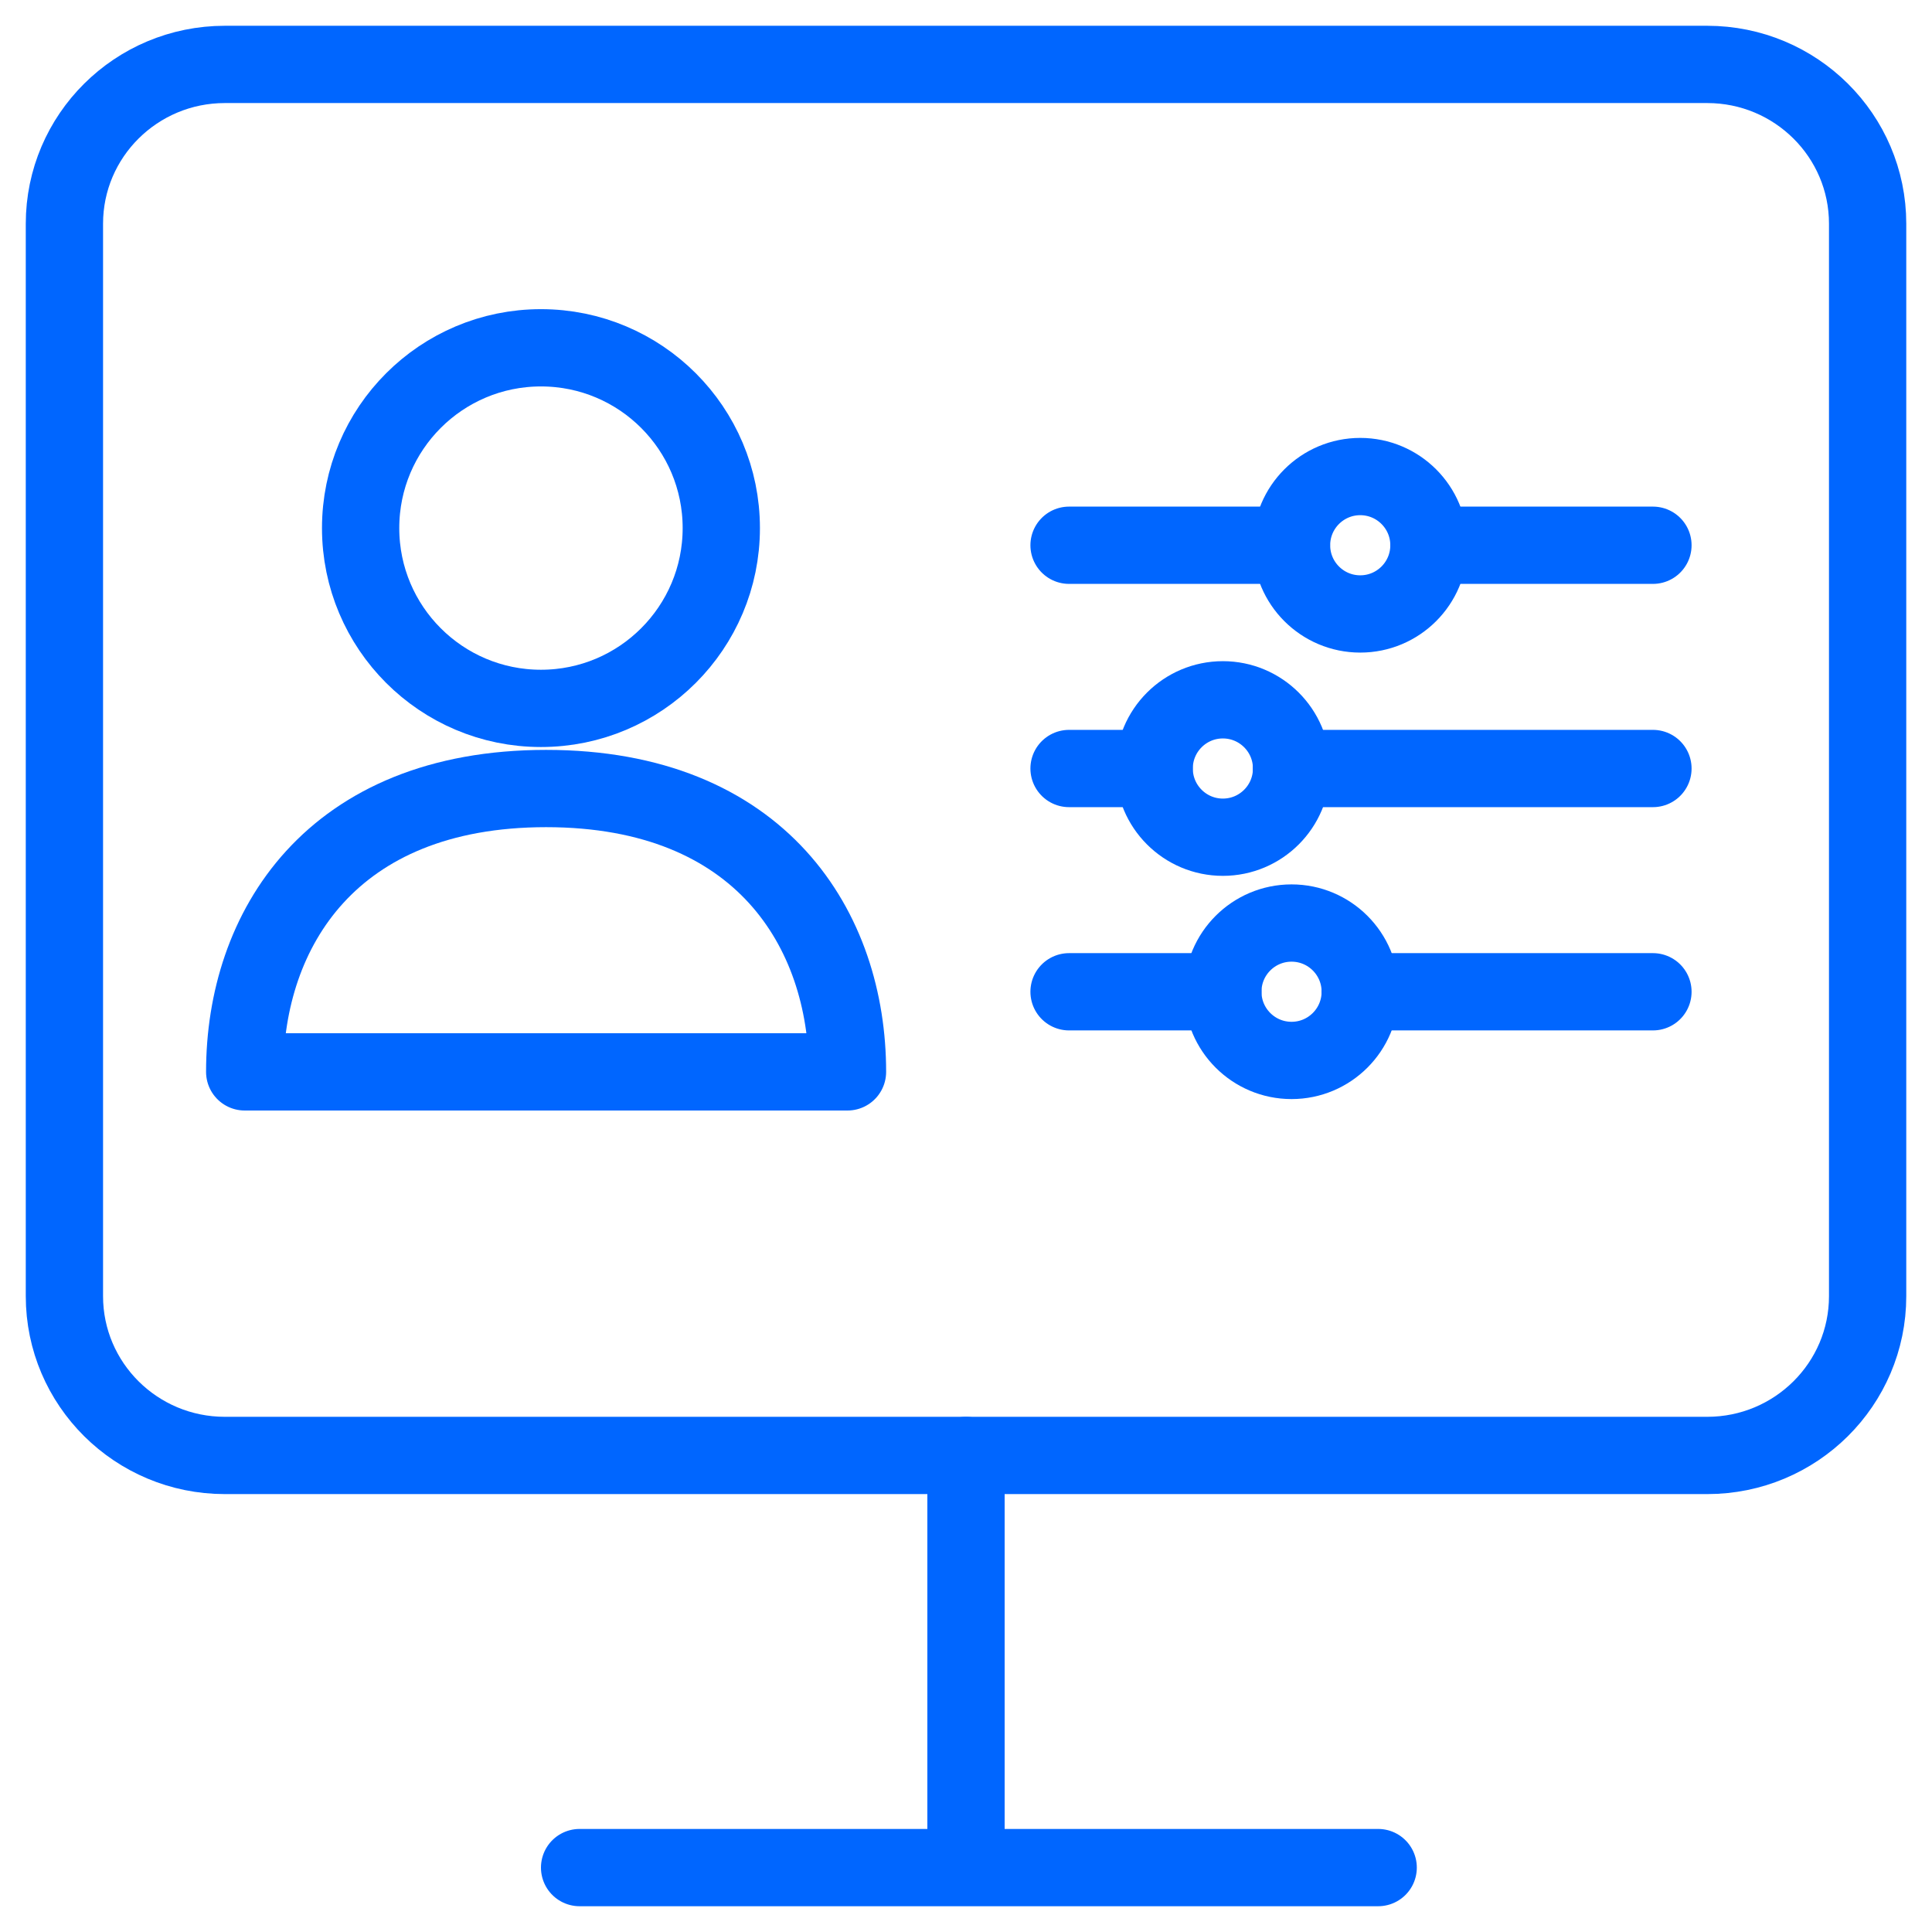
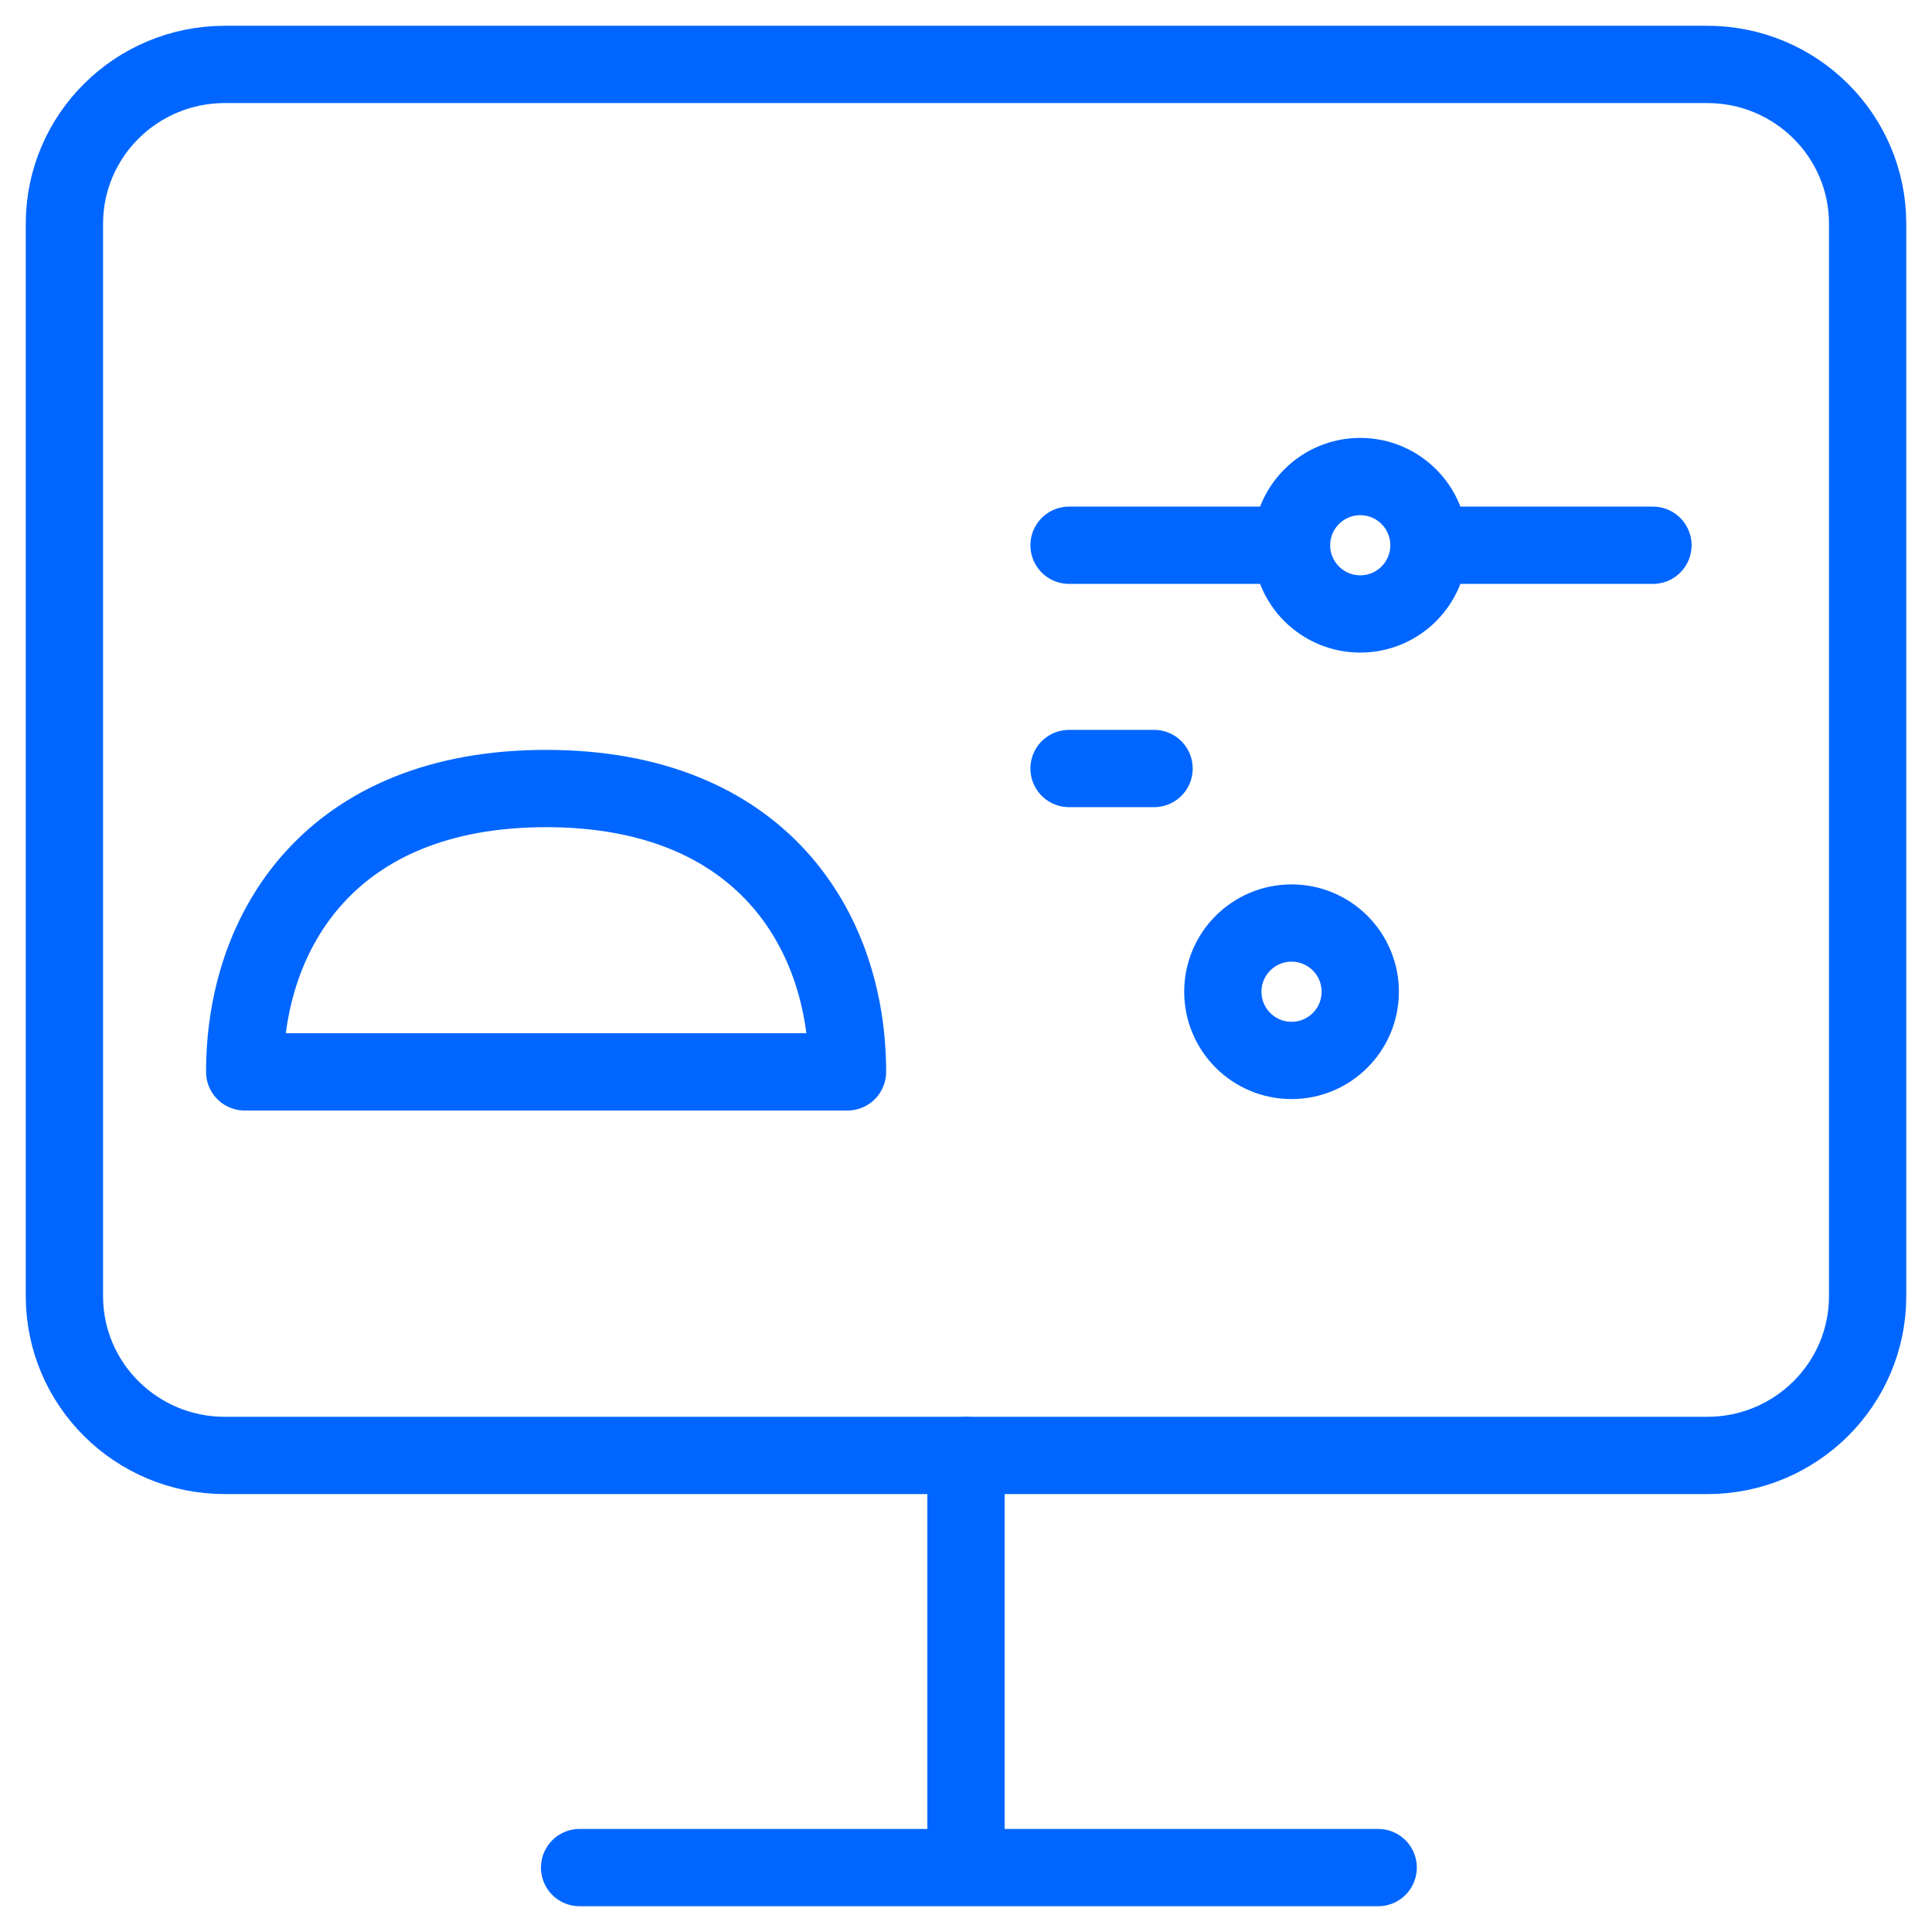
<svg xmlns="http://www.w3.org/2000/svg" fill="none" height="50" viewBox="0 0 50 50" width="50">
  <g stroke="#06f" stroke-width="2">
    <g stroke-linecap="round" stroke-linejoin="round">
      <path d="m36.98 14.111h5.798" />
      <path d="m27.667 14.111h5.755" />
-       <path d="m33.423 19.889h9.355" />
      <path d="m27.667 19.889h2.2" />
-       <path d="m35.2 25.667h7.578" />
-       <path d="m27.667 25.667h3.981" />
      <path clip-rule="evenodd" d="m35.203 15.889c.982 0 1.778-.796 1.778-1.778 0-.982-.796-1.778-1.778-1.778-.982 0-1.778.796-1.778 1.778 0 .982.796 1.778 1.778 1.778z" fill-rule="evenodd" />
-       <path clip-rule="evenodd" d="m31.648 21.667c.982 0 1.778-.796 1.778-1.778s-.796-1.778-1.778-1.778-1.778.796-1.778 1.778.796 1.778 1.778 1.778z" fill-rule="evenodd" />
      <path clip-rule="evenodd" d="m33.425 27.444c.982 0 1.778-.796 1.778-1.778s-.796-1.778-1.778-1.778-1.778.796-1.778 1.778.796 1.778 1.778 1.778z" fill-rule="evenodd" />
-       <path clip-rule="evenodd" d="m14 18.333c2.577 0 4.667-2.089 4.667-4.666s-2.089-4.666-4.667-4.666-4.667 2.089-4.667 4.666 2.089 4.666 4.667 4.666z" fill-rule="evenodd" />
      <path clip-rule="evenodd" d="m14.133 20.407c-5.571 0-7.8 3.666-7.8 7.333h15.6c0-3.667-2.229-7.333-7.8-7.333z" fill-rule="evenodd" />
      <path d="m15 48.333h20.667" />
      <path d="m25 37.667v10" />
    </g>
    <path d="m44.182 1.667h-38.363c-2.293 0-4.152 1.846-4.152 4.123v27.754c0 2.277 1.859 4.123 4.152 4.123h38.363c2.293 0 4.152-1.846 4.152-4.123v-27.754c0-2.277-1.859-4.123-4.152-4.123z" />
  </g>
</svg>